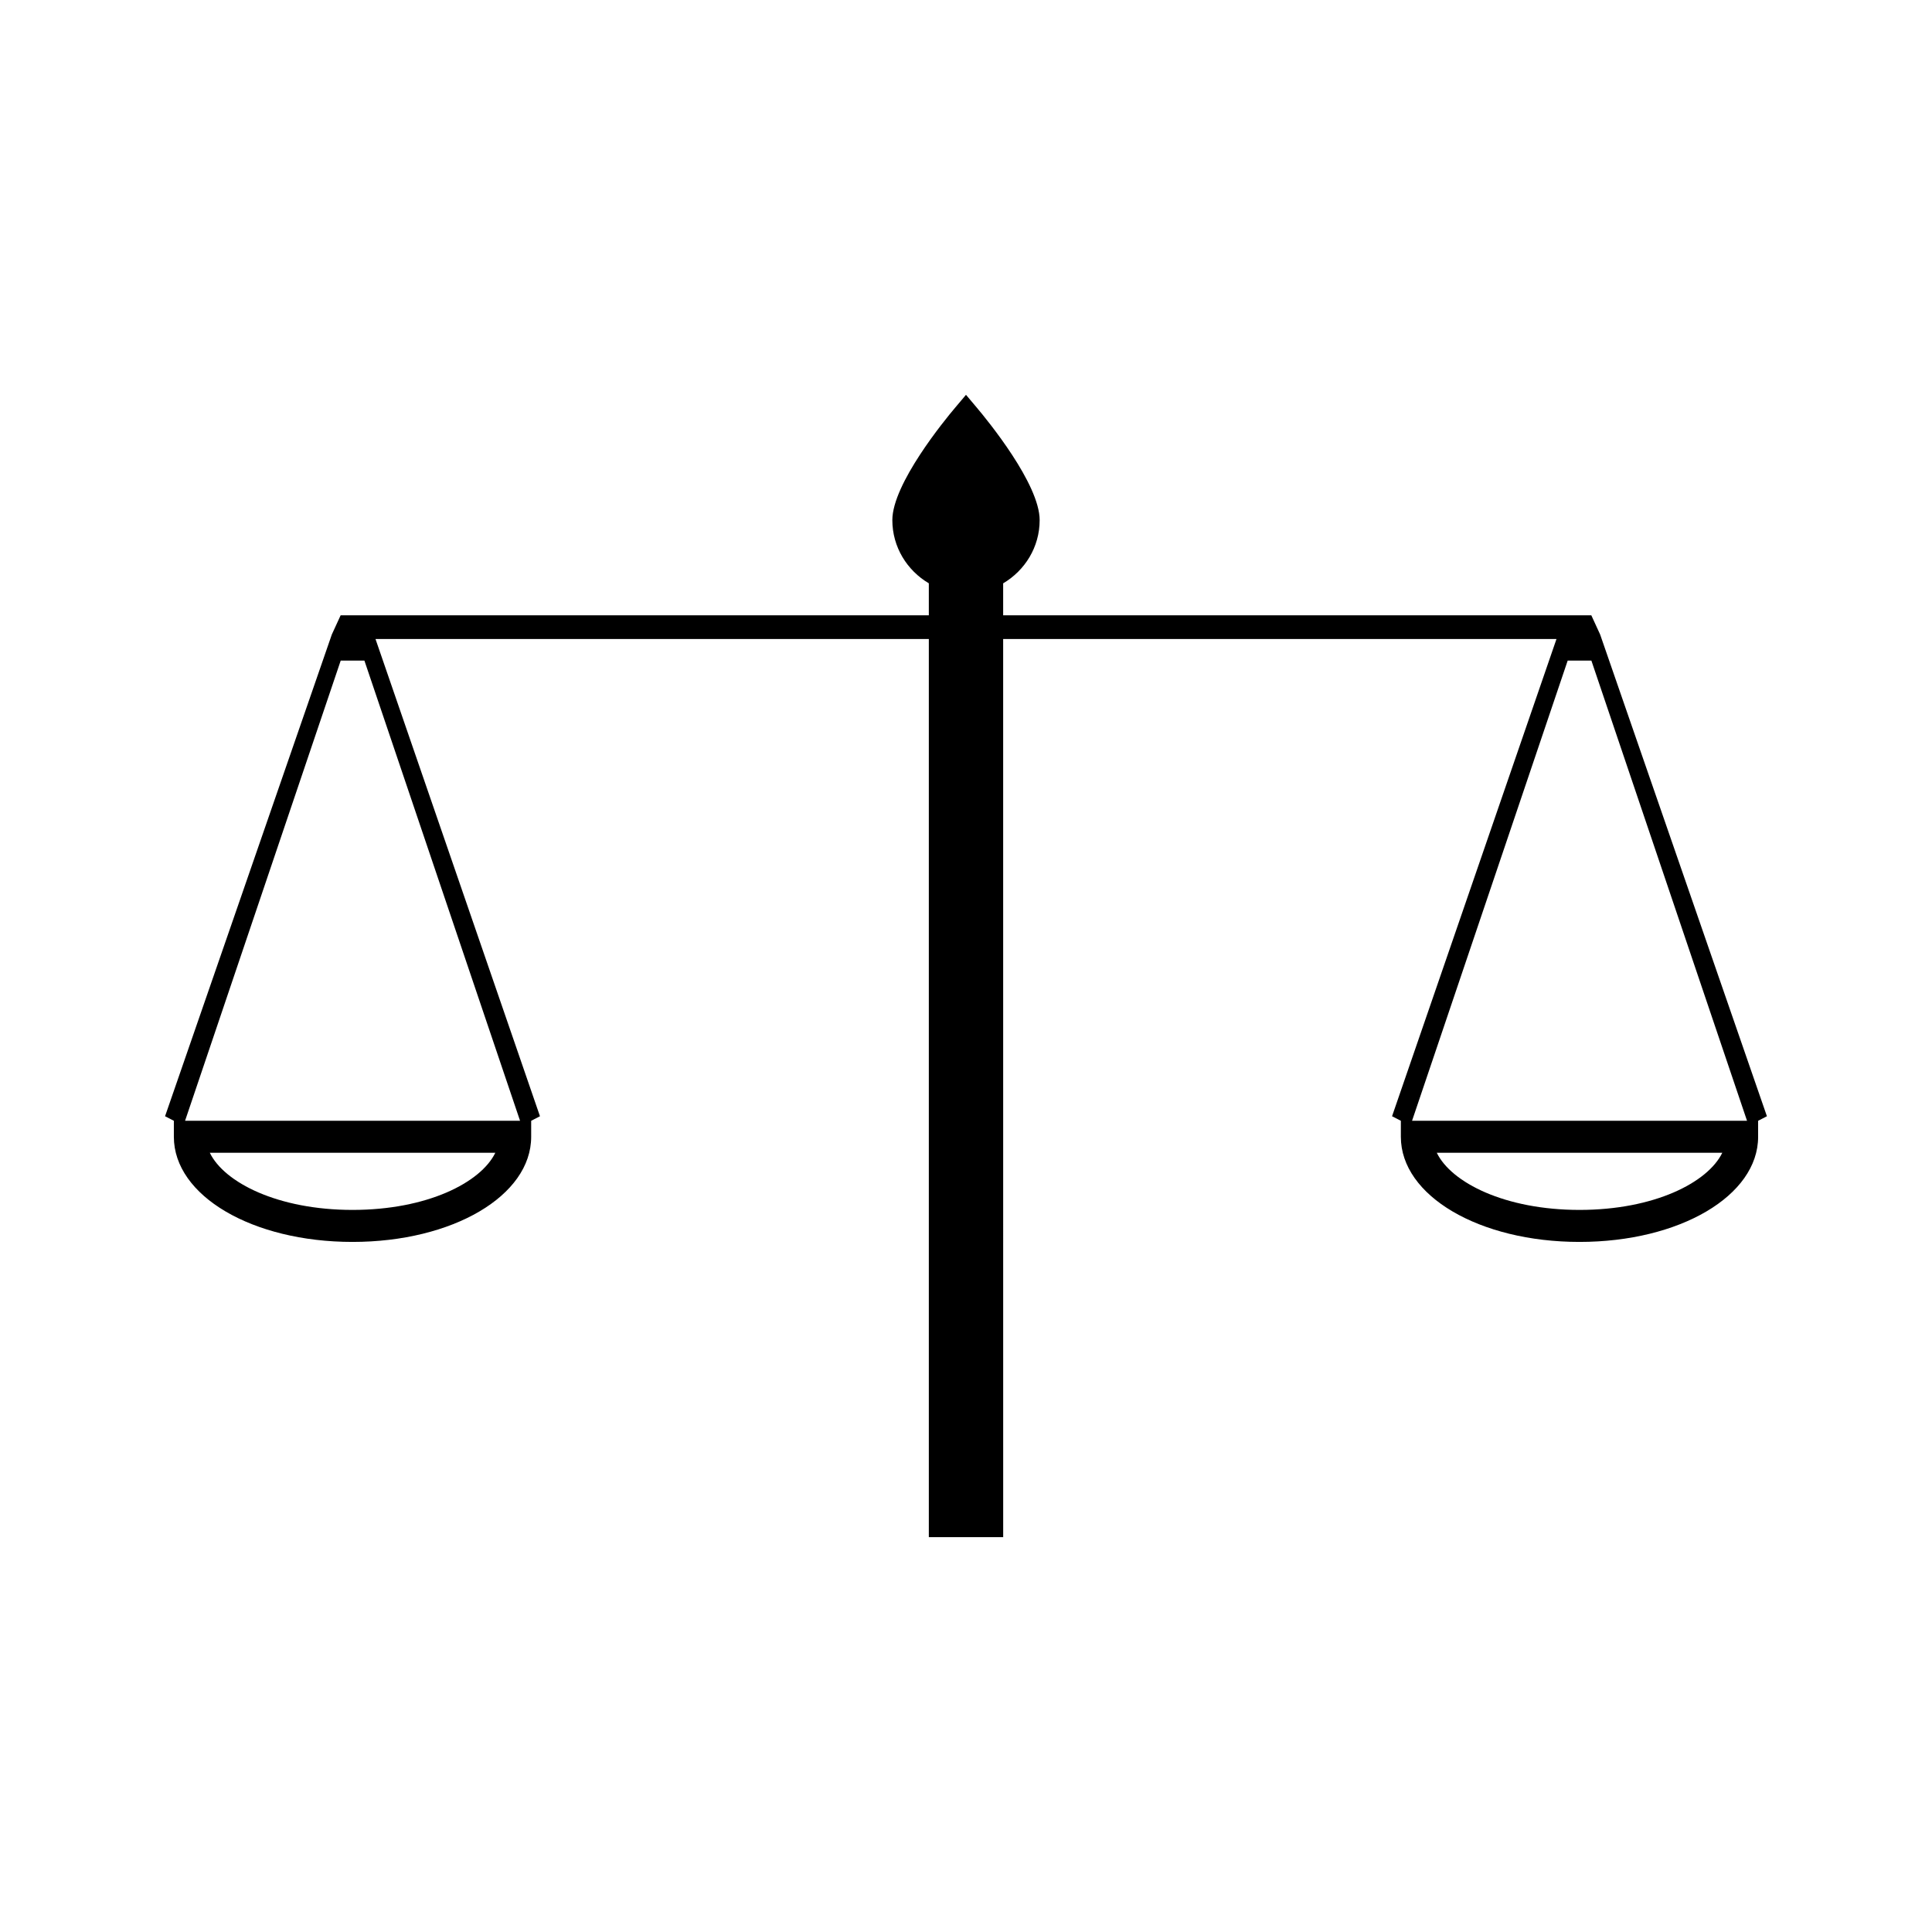
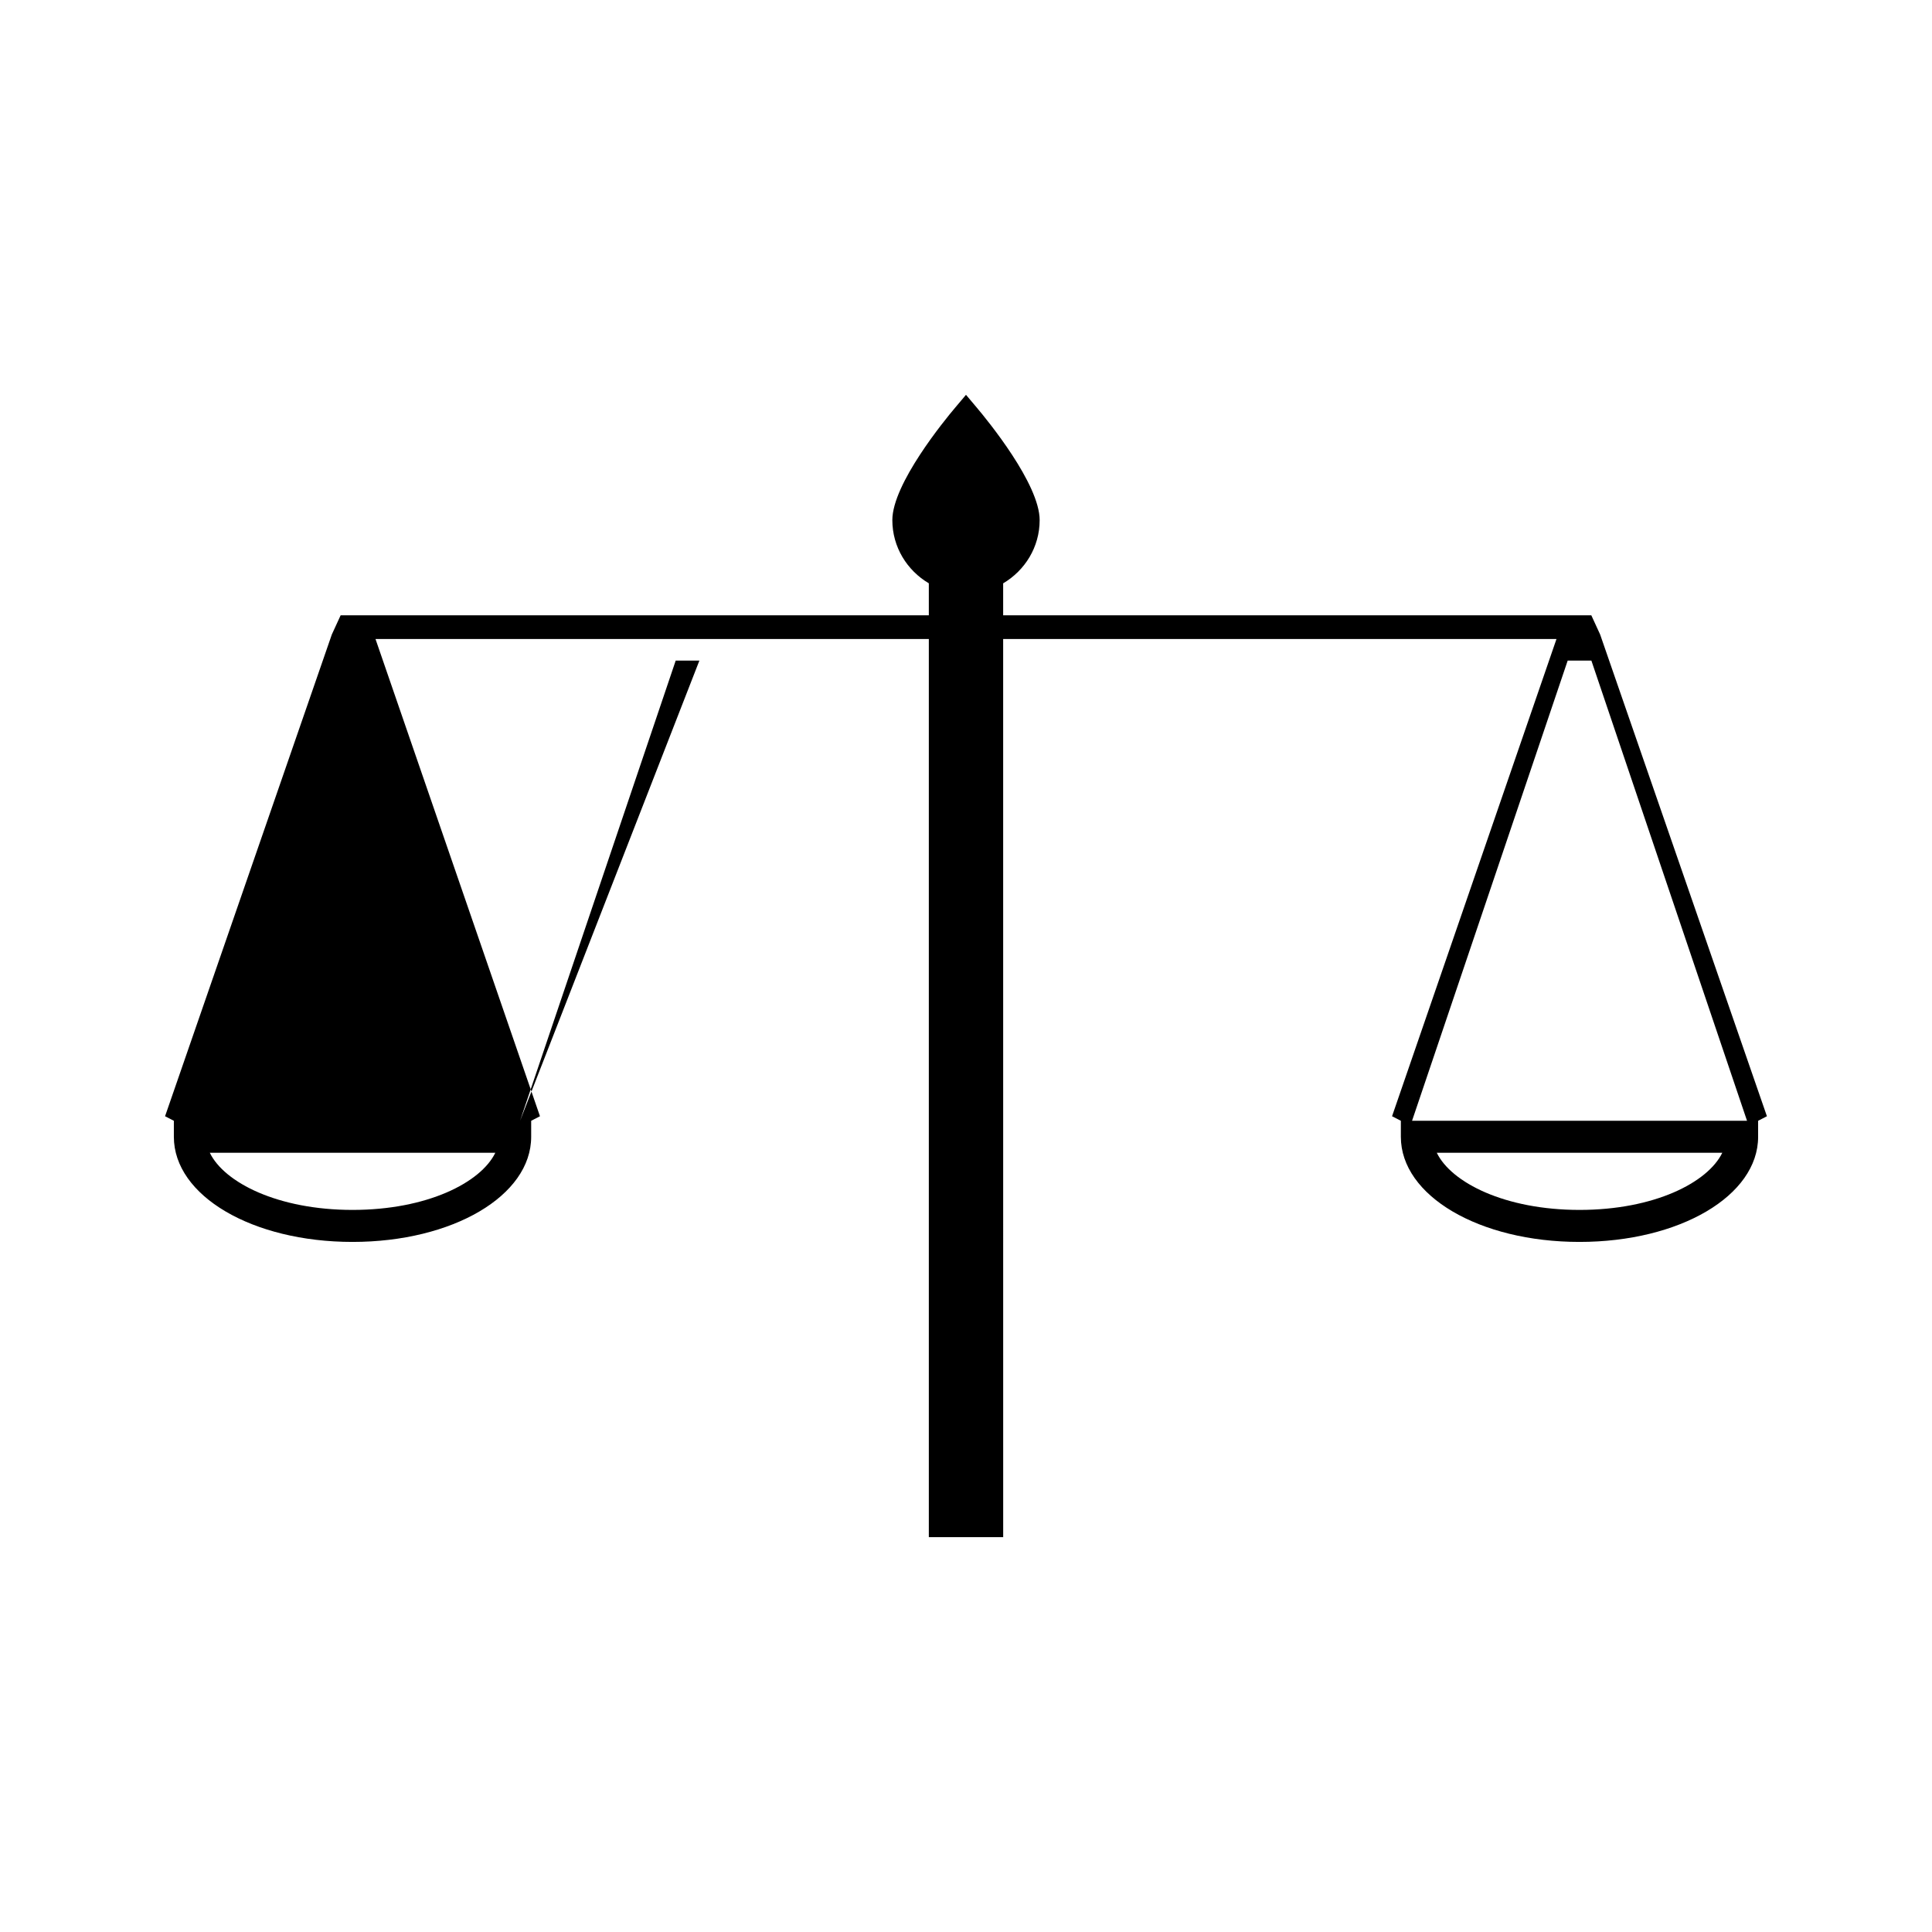
<svg xmlns="http://www.w3.org/2000/svg" fill="#000000" width="800px" height="800px" version="1.1" viewBox="144 144 512 512">
-   <path d="m568.05 312.14-2.332-5.074h-155.87v-8.477c5.758-3.394 9.672-9.598 9.672-16.75 0-9.594-13.859-26.492-16.633-29.781l-2.887-3.43-2.887 3.422c-2.777 3.289-16.633 20.188-16.633 29.781 0 7.152 3.91 13.355 9.668 16.75v8.477l-153.15 0.004h-2.723l-2.332 5.074-44.199 127.68 2.332 1.203v4.246c0 15.625 20.793 27.855 47.344 27.855s47.348-12.234 47.348-27.855v-4.246l2.332-1.203-43.59-126.48h146.64v238.02h19.707l-0.008-238.02h146.64l-43.578 126.48 2.332 1.203v4.246c0 15.625 20.793 27.855 47.336 27.855 26.555 0 47.344-12.234 47.344-27.855v-4.246l2.332-1.203zm-330.62 152.5c-19.742 0-33.98-7.227-37.828-15.141h75.66c-3.848 7.914-18.086 15.141-37.832 15.141zm44.391-23.621h-88.777l41.25-121.96h6.277zm280.77 23.621c-19.738 0-33.984-7.227-37.824-15.141h75.656c-3.848 7.914-18.09 15.141-37.832 15.141zm7.981-23.621h-52.363l41.246-121.96h6.277l41.25 121.96z" />
+   <path d="m568.05 312.14-2.332-5.074h-155.87v-8.477c5.758-3.394 9.672-9.598 9.672-16.75 0-9.594-13.859-26.492-16.633-29.781l-2.887-3.43-2.887 3.422c-2.777 3.289-16.633 20.188-16.633 29.781 0 7.152 3.91 13.355 9.668 16.75v8.477l-153.15 0.004h-2.723l-2.332 5.074-44.199 127.68 2.332 1.203v4.246c0 15.625 20.793 27.855 47.344 27.855s47.348-12.234 47.348-27.855v-4.246l2.332-1.203-43.59-126.48h146.64v238.02h19.707l-0.008-238.02h146.64l-43.578 126.48 2.332 1.203v4.246c0 15.625 20.793 27.855 47.336 27.855 26.555 0 47.344-12.234 47.344-27.855v-4.246l2.332-1.203zm-330.62 152.5c-19.742 0-33.98-7.227-37.828-15.141h75.66c-3.848 7.914-18.086 15.141-37.832 15.141zm44.391-23.621l41.25-121.96h6.277zm280.77 23.621c-19.738 0-33.984-7.227-37.824-15.141h75.656c-3.848 7.914-18.09 15.141-37.832 15.141zm7.981-23.621h-52.363l41.246-121.96h6.277l41.25 121.96z" />
</svg>